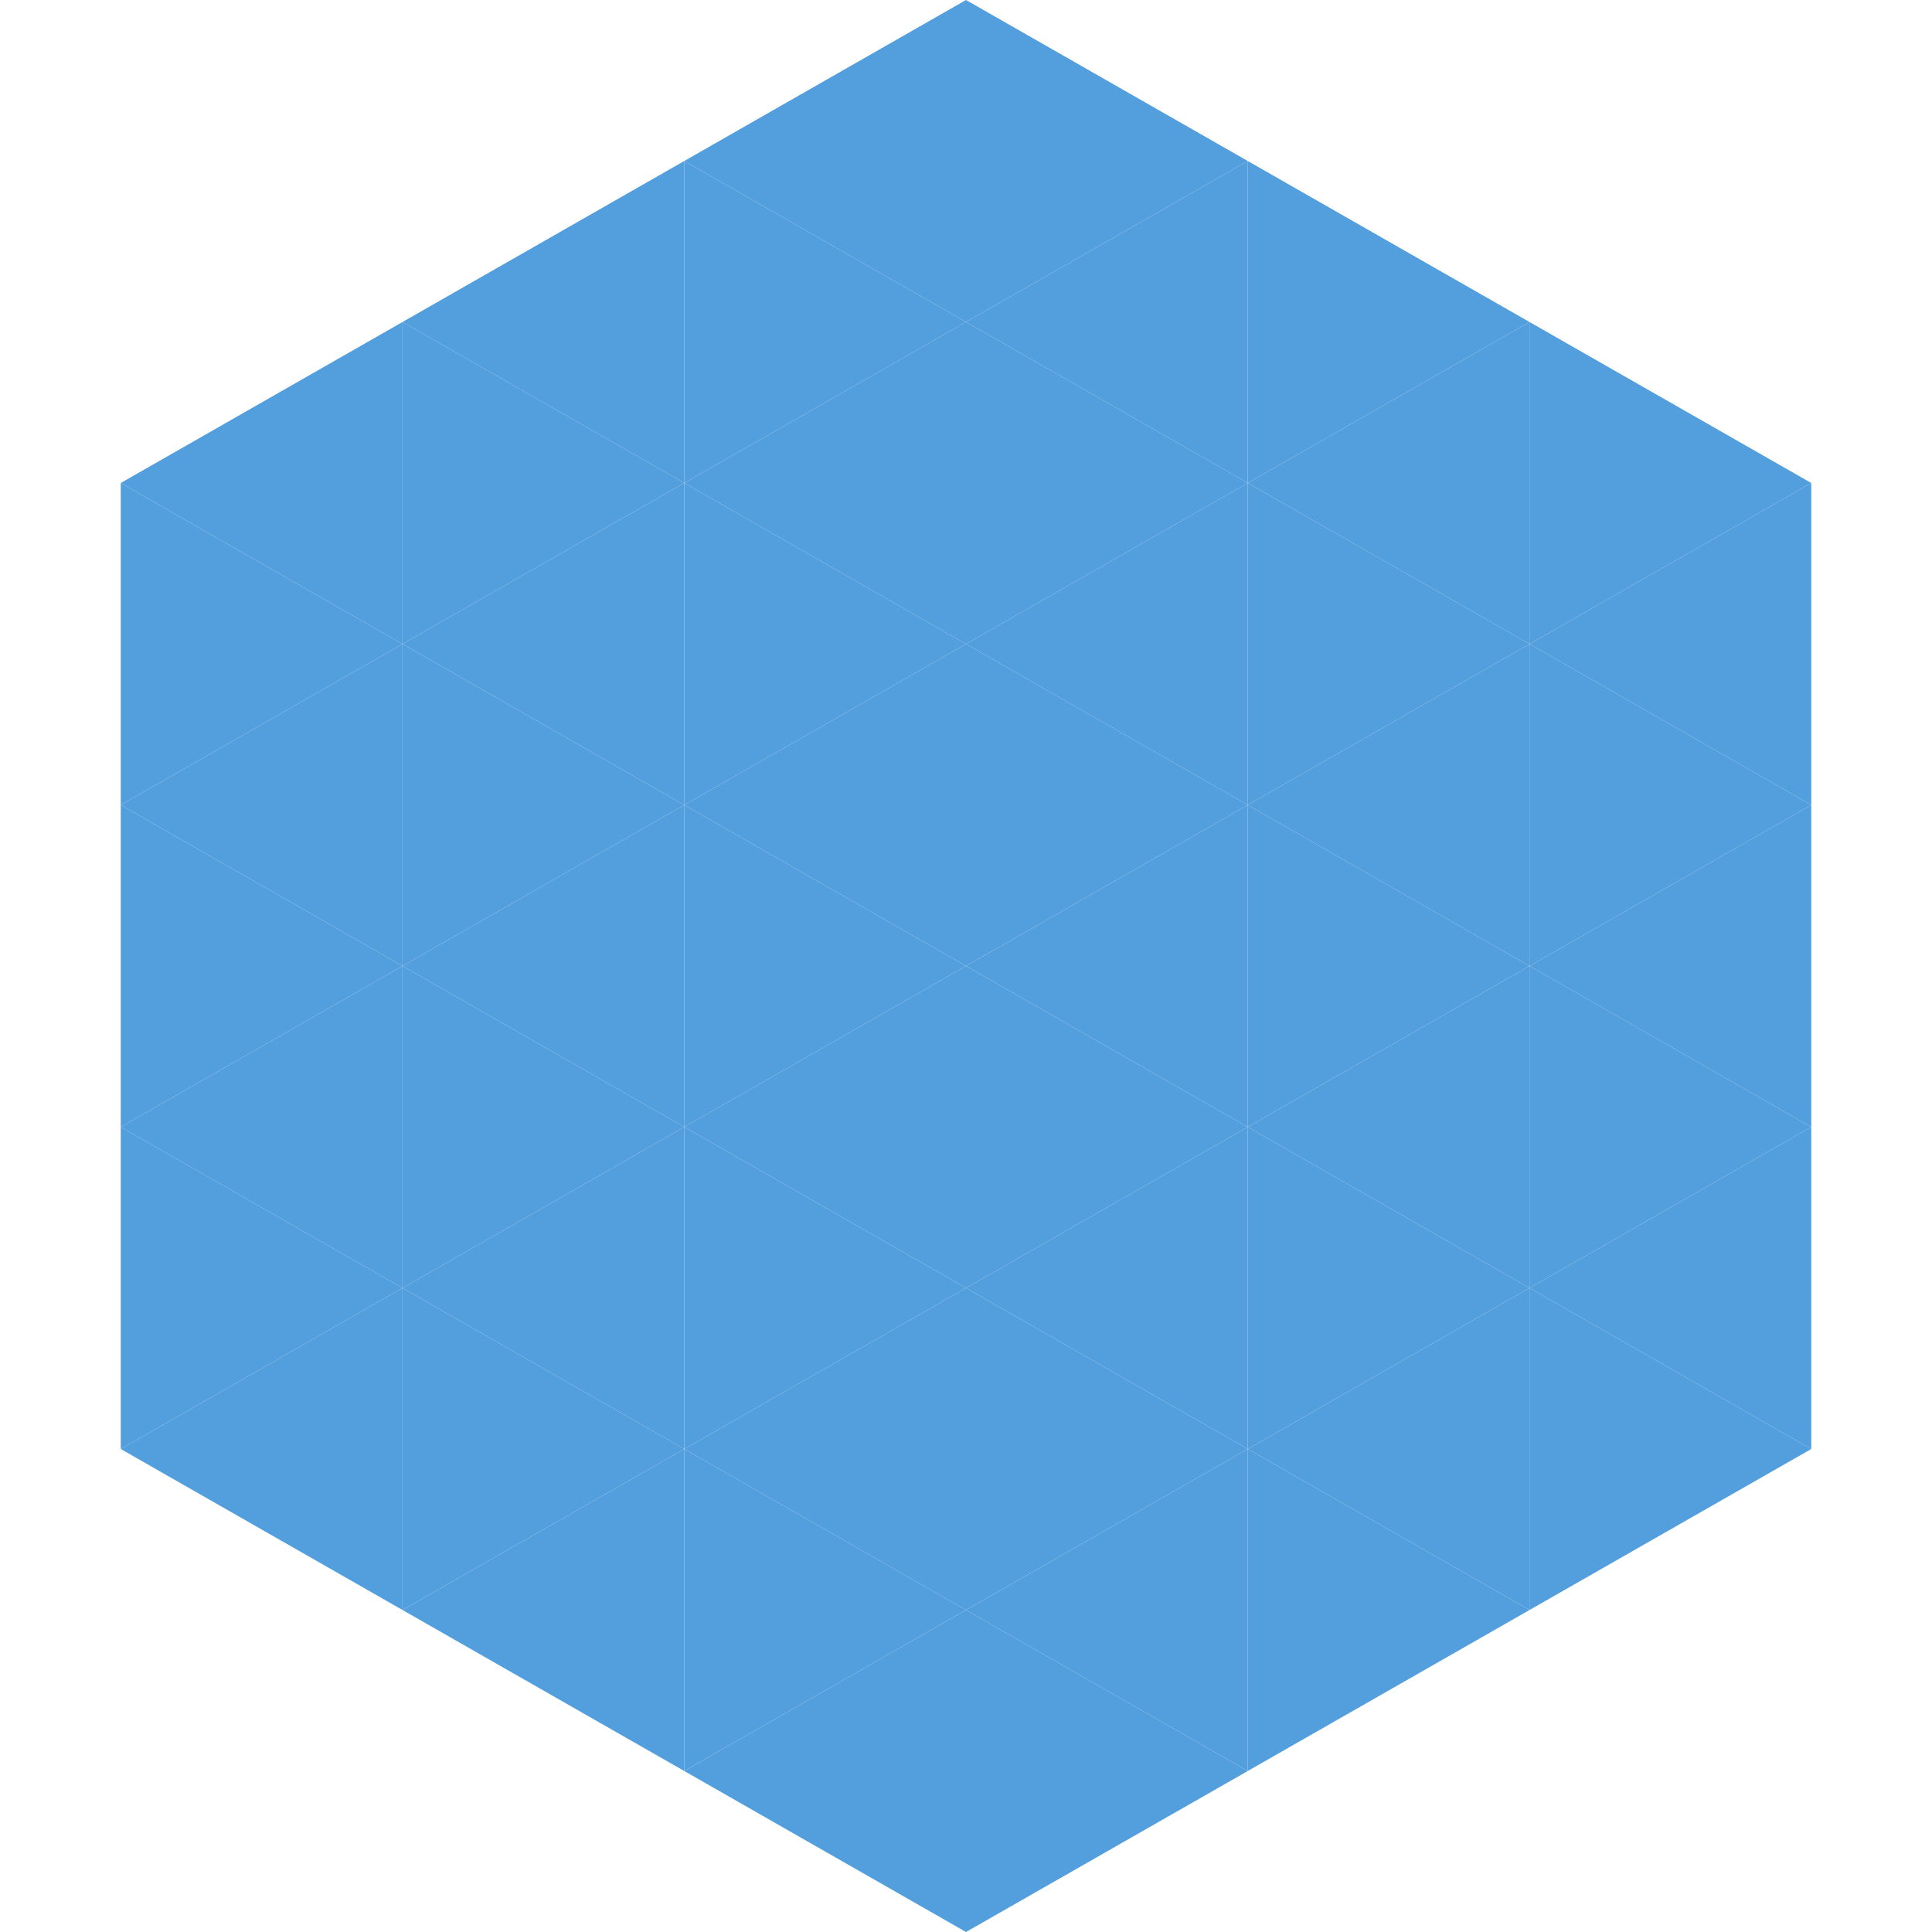
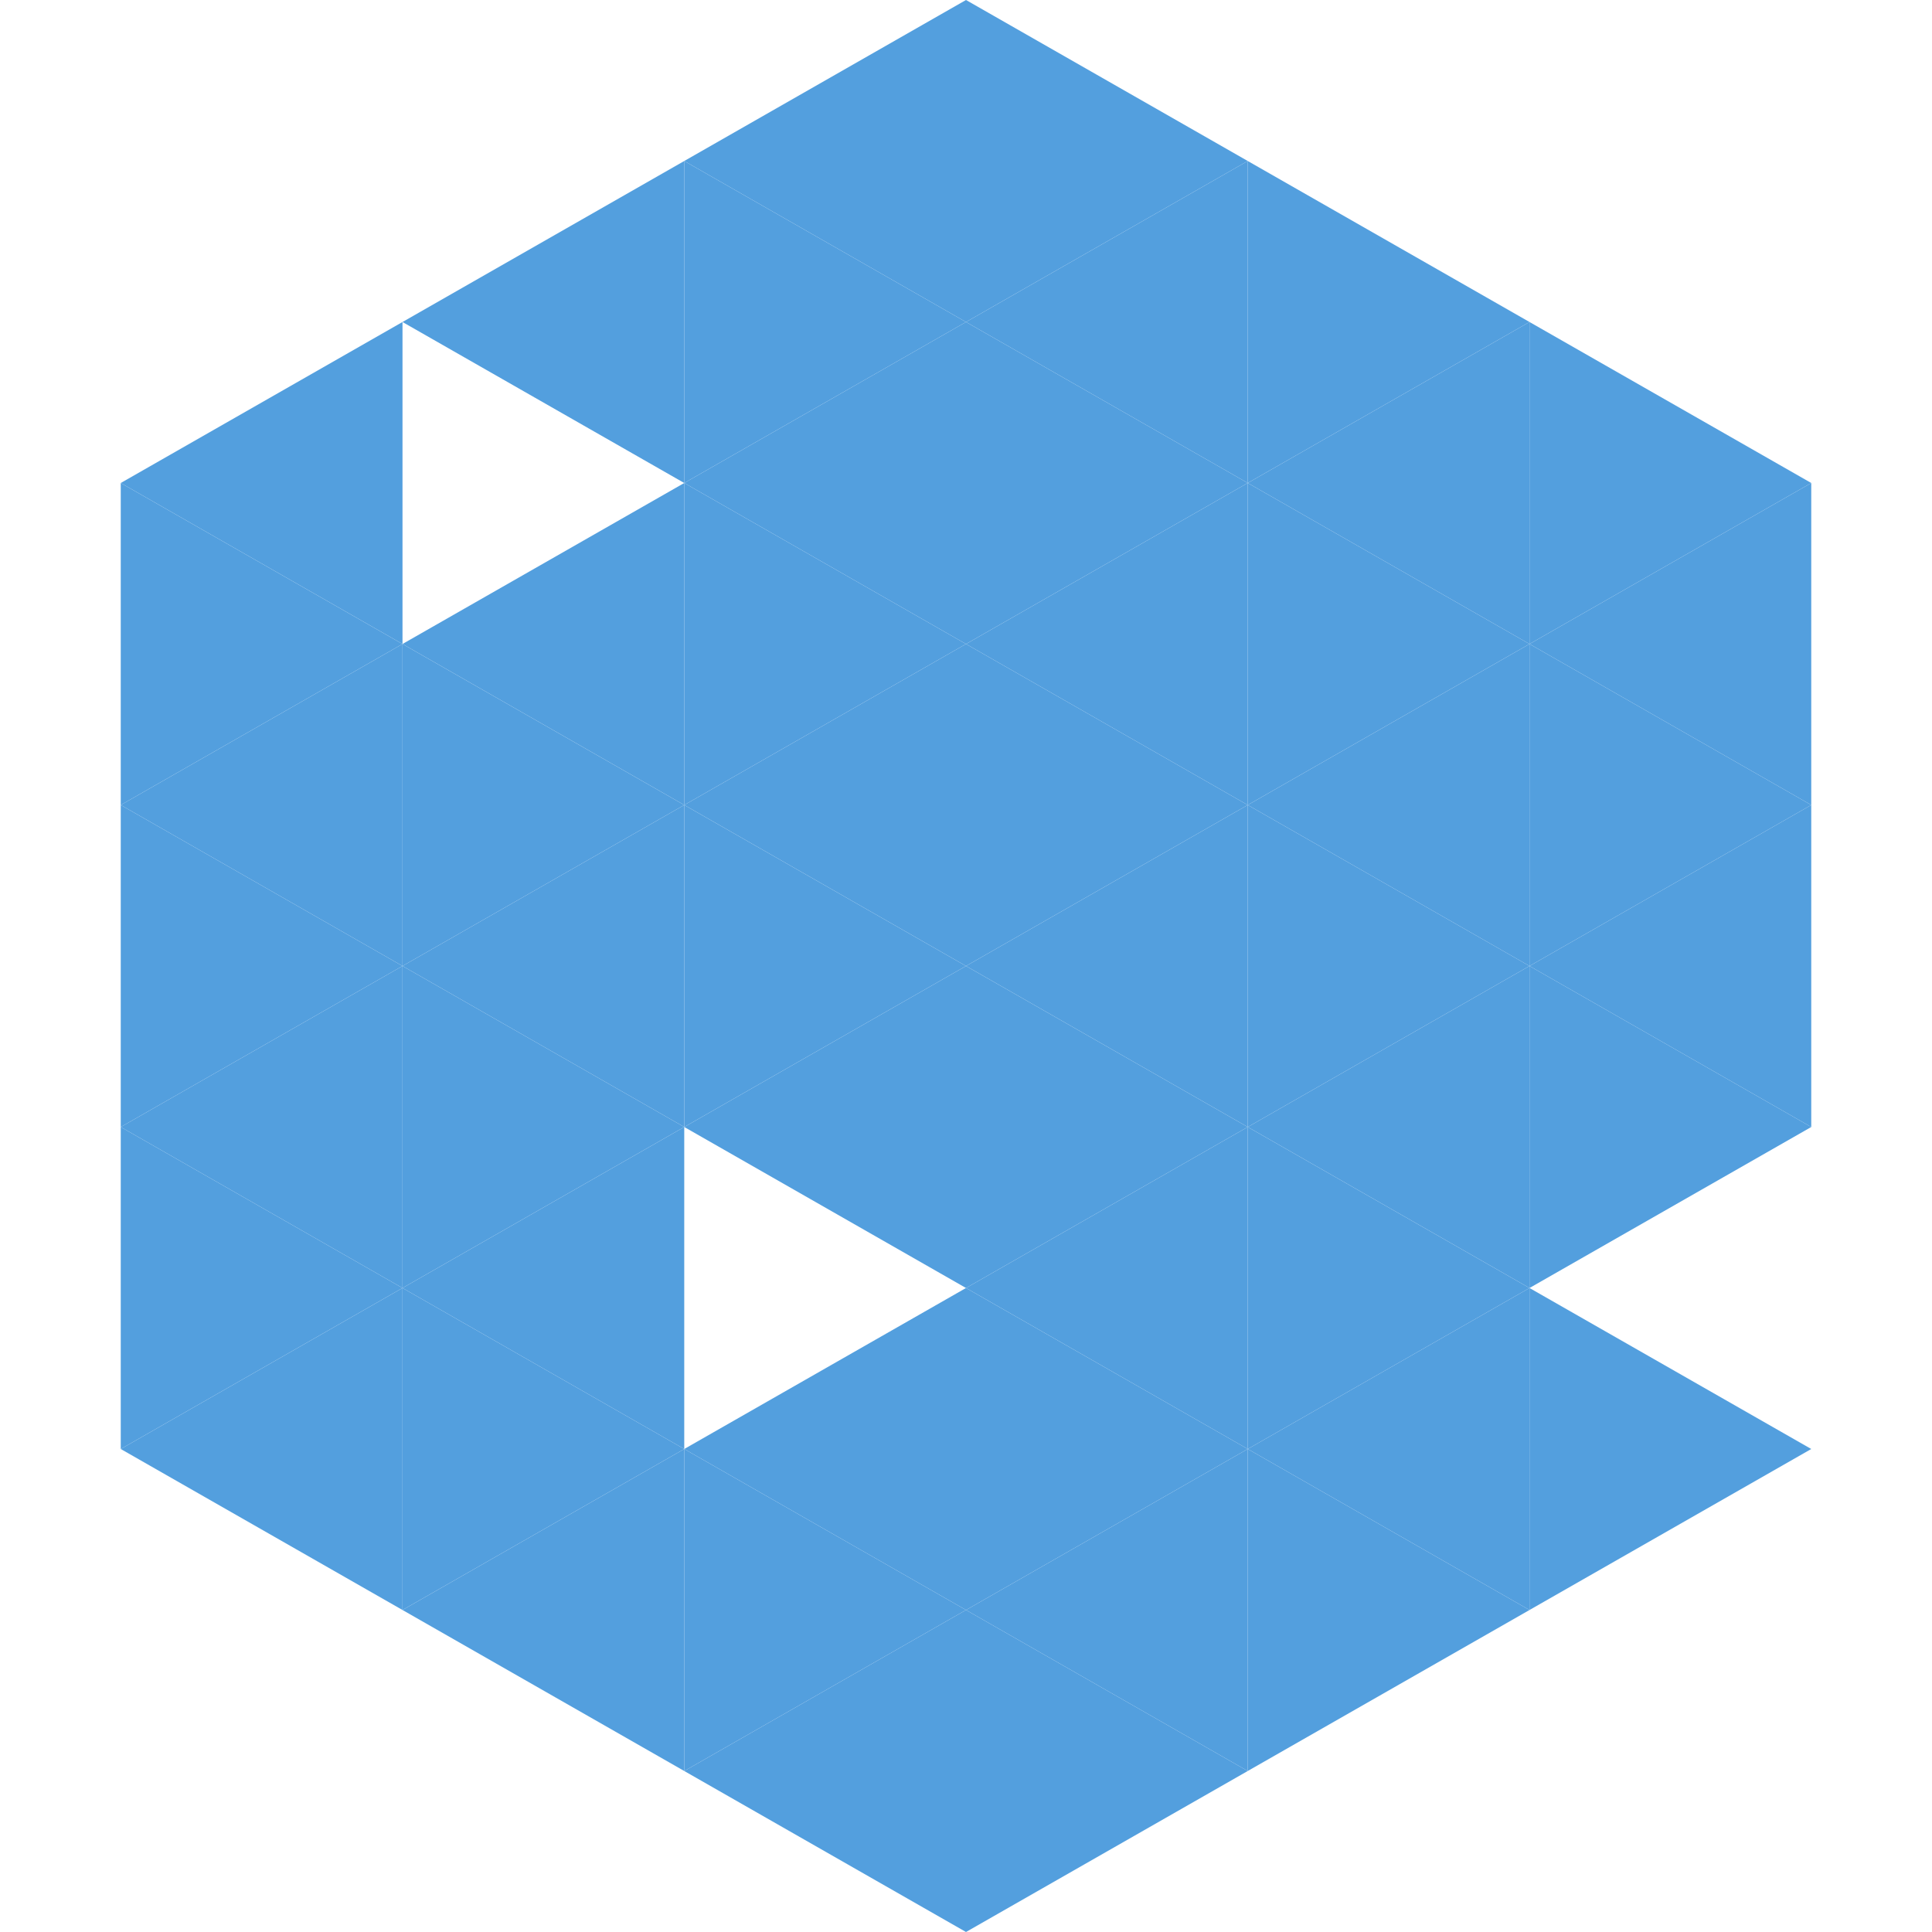
<svg xmlns="http://www.w3.org/2000/svg" width="240" height="240">
  <polygon points="50,40 15,60 50,80" style="fill:rgb(83,159,222)" />
  <polygon points="190,40 225,60 190,80" style="fill:rgb(83,159,222)" />
  <polygon points="15,60 50,80 15,100" style="fill:rgb(83,159,222)" />
  <polygon points="225,60 190,80 225,100" style="fill:rgb(83,159,222)" />
  <polygon points="50,80 15,100 50,120" style="fill:rgb(83,159,222)" />
  <polygon points="190,80 225,100 190,120" style="fill:rgb(83,159,222)" />
  <polygon points="15,100 50,120 15,140" style="fill:rgb(83,159,222)" />
  <polygon points="225,100 190,120 225,140" style="fill:rgb(83,159,222)" />
  <polygon points="50,120 15,140 50,160" style="fill:rgb(83,159,222)" />
  <polygon points="190,120 225,140 190,160" style="fill:rgb(83,159,222)" />
  <polygon points="15,140 50,160 15,180" style="fill:rgb(83,159,222)" />
-   <polygon points="225,140 190,160 225,180" style="fill:rgb(83,159,222)" />
  <polygon points="50,160 15,180 50,200" style="fill:rgb(83,159,222)" />
  <polygon points="190,160 225,180 190,200" style="fill:rgb(83,159,222)" />
  <polygon points="15,180 50,200 15,220" style="fill:rgb(255,255,255); fill-opacity:0" />
  <polygon points="225,180 190,200 225,220" style="fill:rgb(255,255,255); fill-opacity:0" />
  <polygon points="50,0 85,20 50,40" style="fill:rgb(255,255,255); fill-opacity:0" />
-   <polygon points="190,0 155,20 190,40" style="fill:rgb(255,255,255); fill-opacity:0" />
  <polygon points="85,20 50,40 85,60" style="fill:rgb(83,159,222)" />
  <polygon points="155,20 190,40 155,60" style="fill:rgb(83,159,222)" />
-   <polygon points="50,40 85,60 50,80" style="fill:rgb(83,159,222)" />
  <polygon points="190,40 155,60 190,80" style="fill:rgb(83,159,222)" />
  <polygon points="85,60 50,80 85,100" style="fill:rgb(83,159,222)" />
  <polygon points="155,60 190,80 155,100" style="fill:rgb(83,159,222)" />
  <polygon points="50,80 85,100 50,120" style="fill:rgb(83,159,222)" />
  <polygon points="190,80 155,100 190,120" style="fill:rgb(83,159,222)" />
  <polygon points="85,100 50,120 85,140" style="fill:rgb(83,159,222)" />
  <polygon points="155,100 190,120 155,140" style="fill:rgb(83,159,222)" />
  <polygon points="50,120 85,140 50,160" style="fill:rgb(83,159,222)" />
  <polygon points="190,120 155,140 190,160" style="fill:rgb(83,159,222)" />
  <polygon points="85,140 50,160 85,180" style="fill:rgb(83,159,222)" />
  <polygon points="155,140 190,160 155,180" style="fill:rgb(83,159,222)" />
  <polygon points="50,160 85,180 50,200" style="fill:rgb(83,159,222)" />
  <polygon points="190,160 155,180 190,200" style="fill:rgb(83,159,222)" />
  <polygon points="85,180 50,200 85,220" style="fill:rgb(83,159,222)" />
  <polygon points="155,180 190,200 155,220" style="fill:rgb(83,159,222)" />
  <polygon points="120,0 85,20 120,40" style="fill:rgb(83,159,222)" />
  <polygon points="120,0 155,20 120,40" style="fill:rgb(83,159,222)" />
  <polygon points="85,20 120,40 85,60" style="fill:rgb(83,159,222)" />
  <polygon points="155,20 120,40 155,60" style="fill:rgb(83,159,222)" />
  <polygon points="120,40 85,60 120,80" style="fill:rgb(83,159,222)" />
  <polygon points="120,40 155,60 120,80" style="fill:rgb(83,159,222)" />
  <polygon points="85,60 120,80 85,100" style="fill:rgb(83,159,222)" />
  <polygon points="155,60 120,80 155,100" style="fill:rgb(83,159,222)" />
  <polygon points="120,80 85,100 120,120" style="fill:rgb(83,159,222)" />
  <polygon points="120,80 155,100 120,120" style="fill:rgb(83,159,222)" />
  <polygon points="85,100 120,120 85,140" style="fill:rgb(83,159,222)" />
  <polygon points="155,100 120,120 155,140" style="fill:rgb(83,159,222)" />
  <polygon points="120,120 85,140 120,160" style="fill:rgb(83,159,222)" />
  <polygon points="120,120 155,140 120,160" style="fill:rgb(83,159,222)" />
-   <polygon points="85,140 120,160 85,180" style="fill:rgb(83,159,222)" />
  <polygon points="155,140 120,160 155,180" style="fill:rgb(83,159,222)" />
  <polygon points="120,160 85,180 120,200" style="fill:rgb(83,159,222)" />
  <polygon points="120,160 155,180 120,200" style="fill:rgb(83,159,222)" />
  <polygon points="85,180 120,200 85,220" style="fill:rgb(83,159,222)" />
  <polygon points="155,180 120,200 155,220" style="fill:rgb(83,159,222)" />
  <polygon points="120,200 85,220 120,240" style="fill:rgb(83,159,222)" />
  <polygon points="120,200 155,220 120,240" style="fill:rgb(83,159,222)" />
  <polygon points="85,220 120,240 85,260" style="fill:rgb(255,255,255); fill-opacity:0" />
  <polygon points="155,220 120,240 155,260" style="fill:rgb(255,255,255); fill-opacity:0" />
</svg>